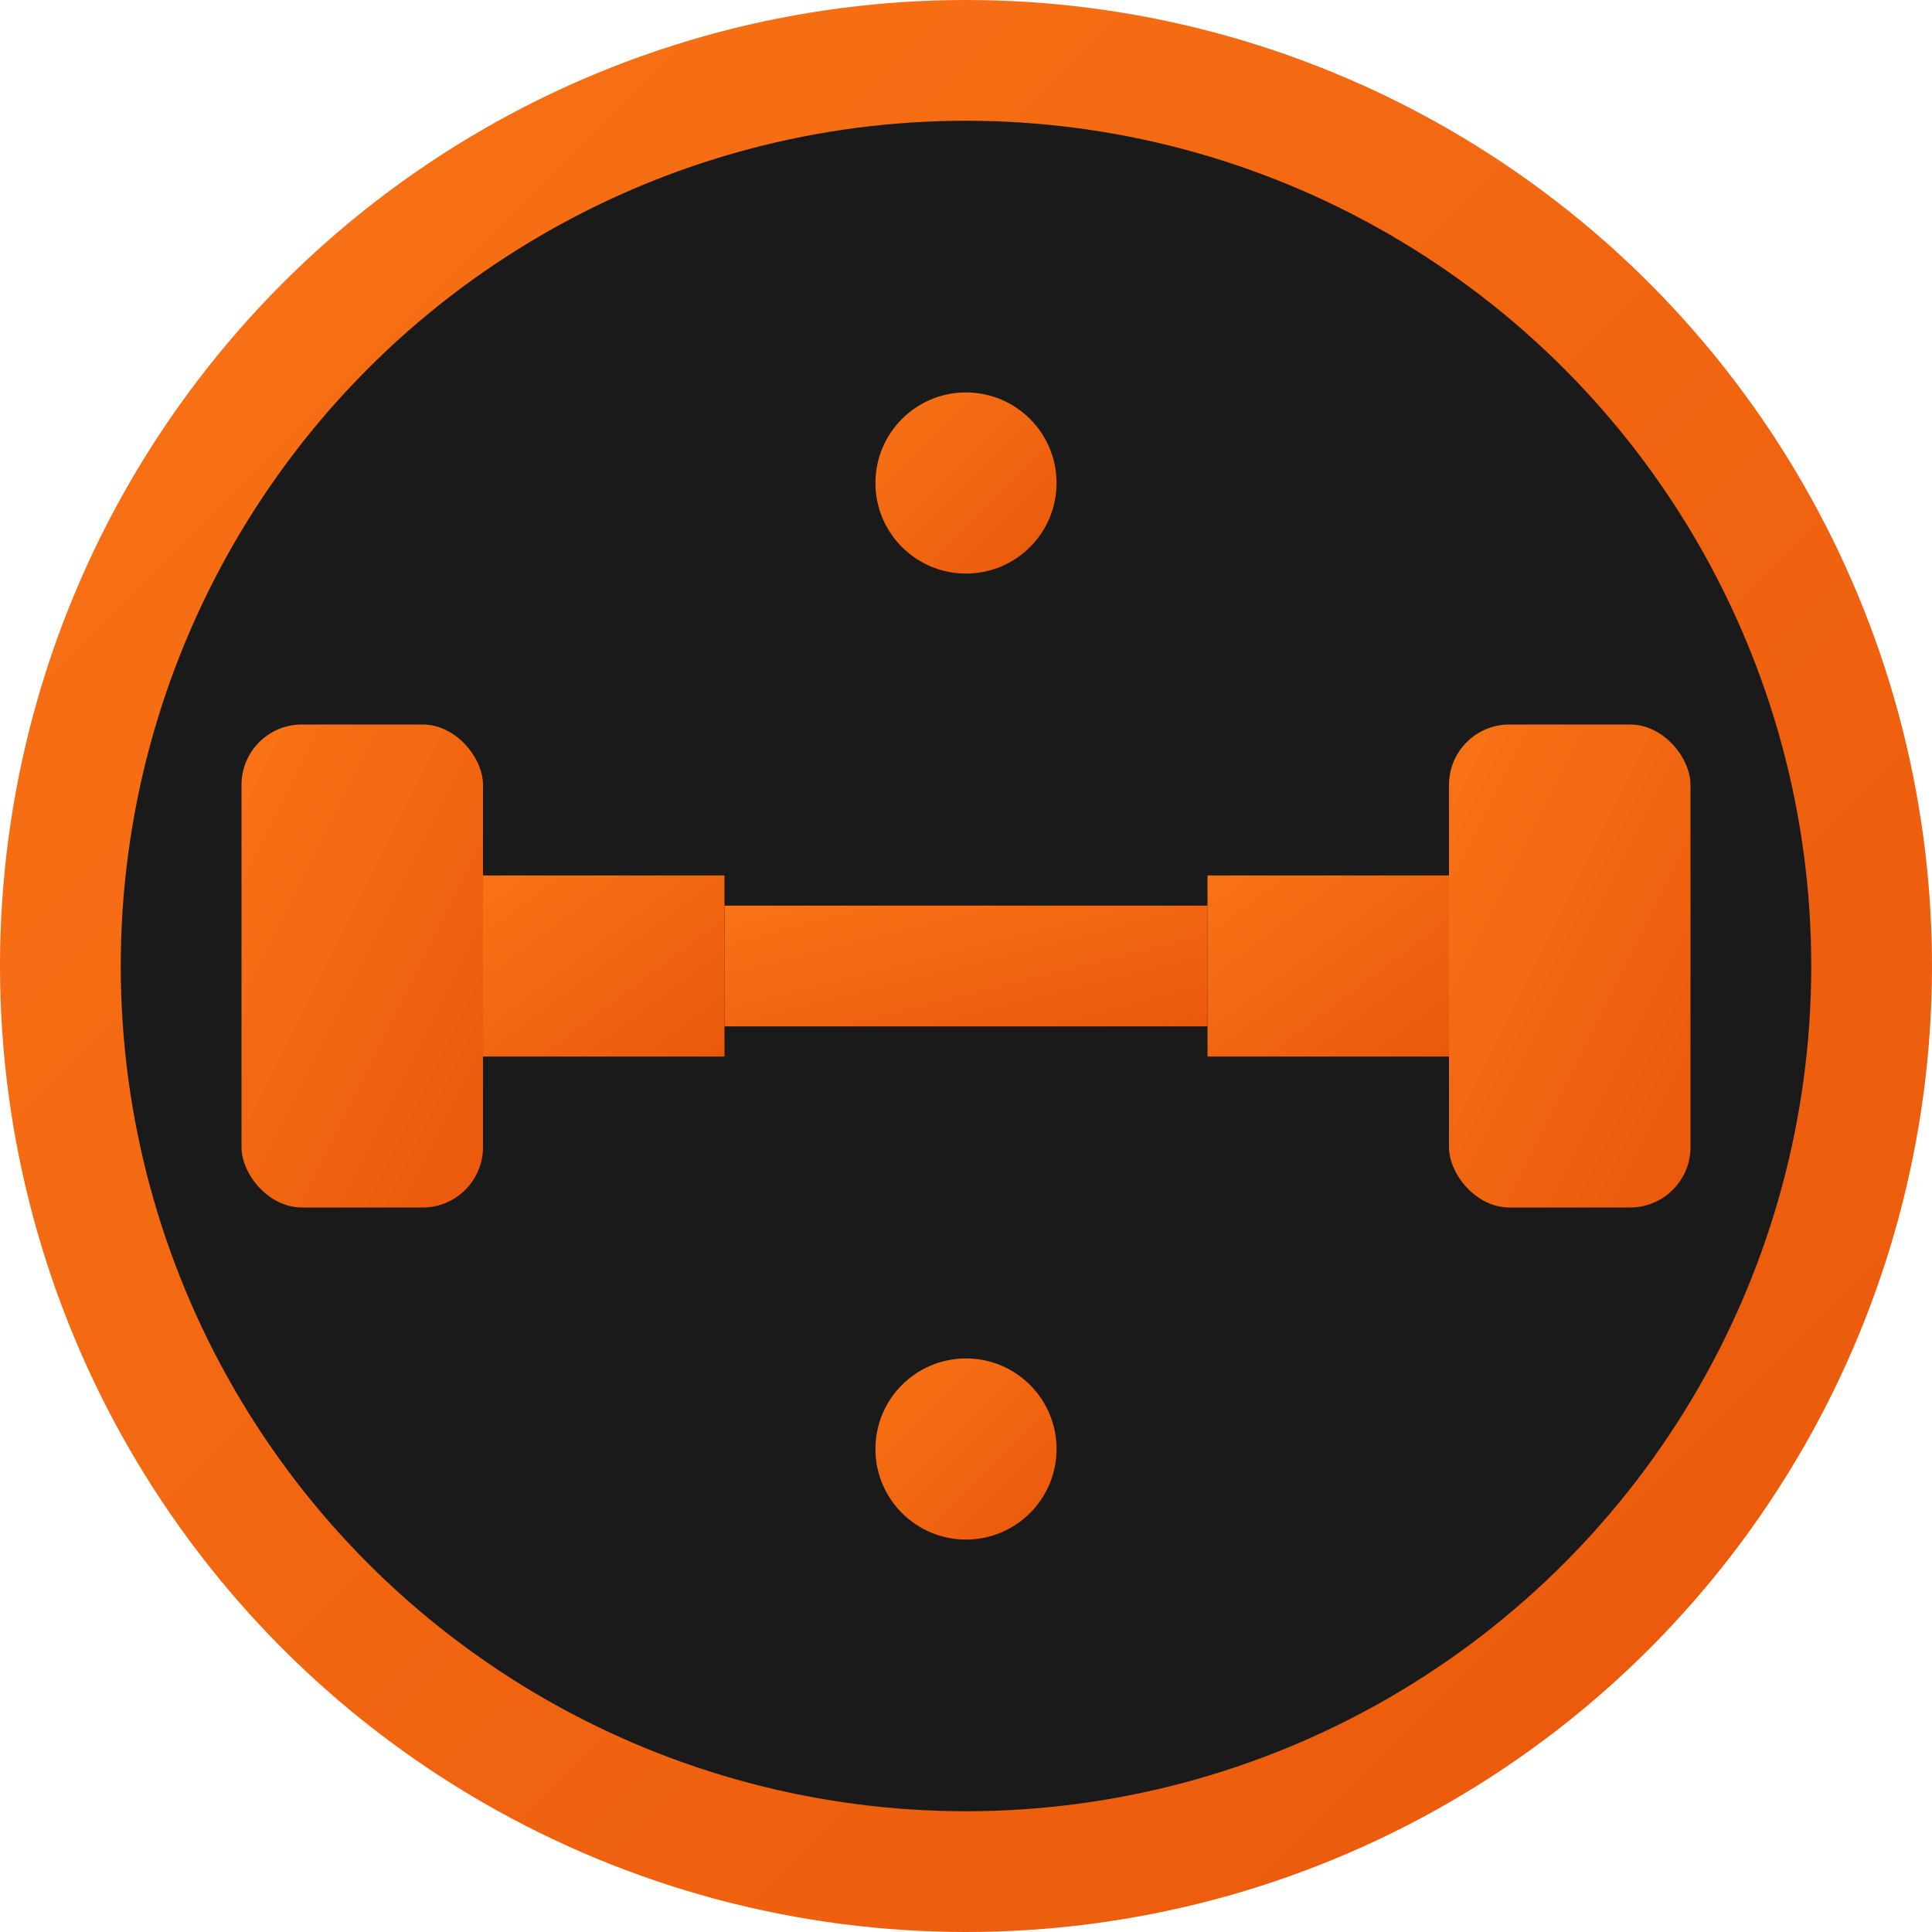
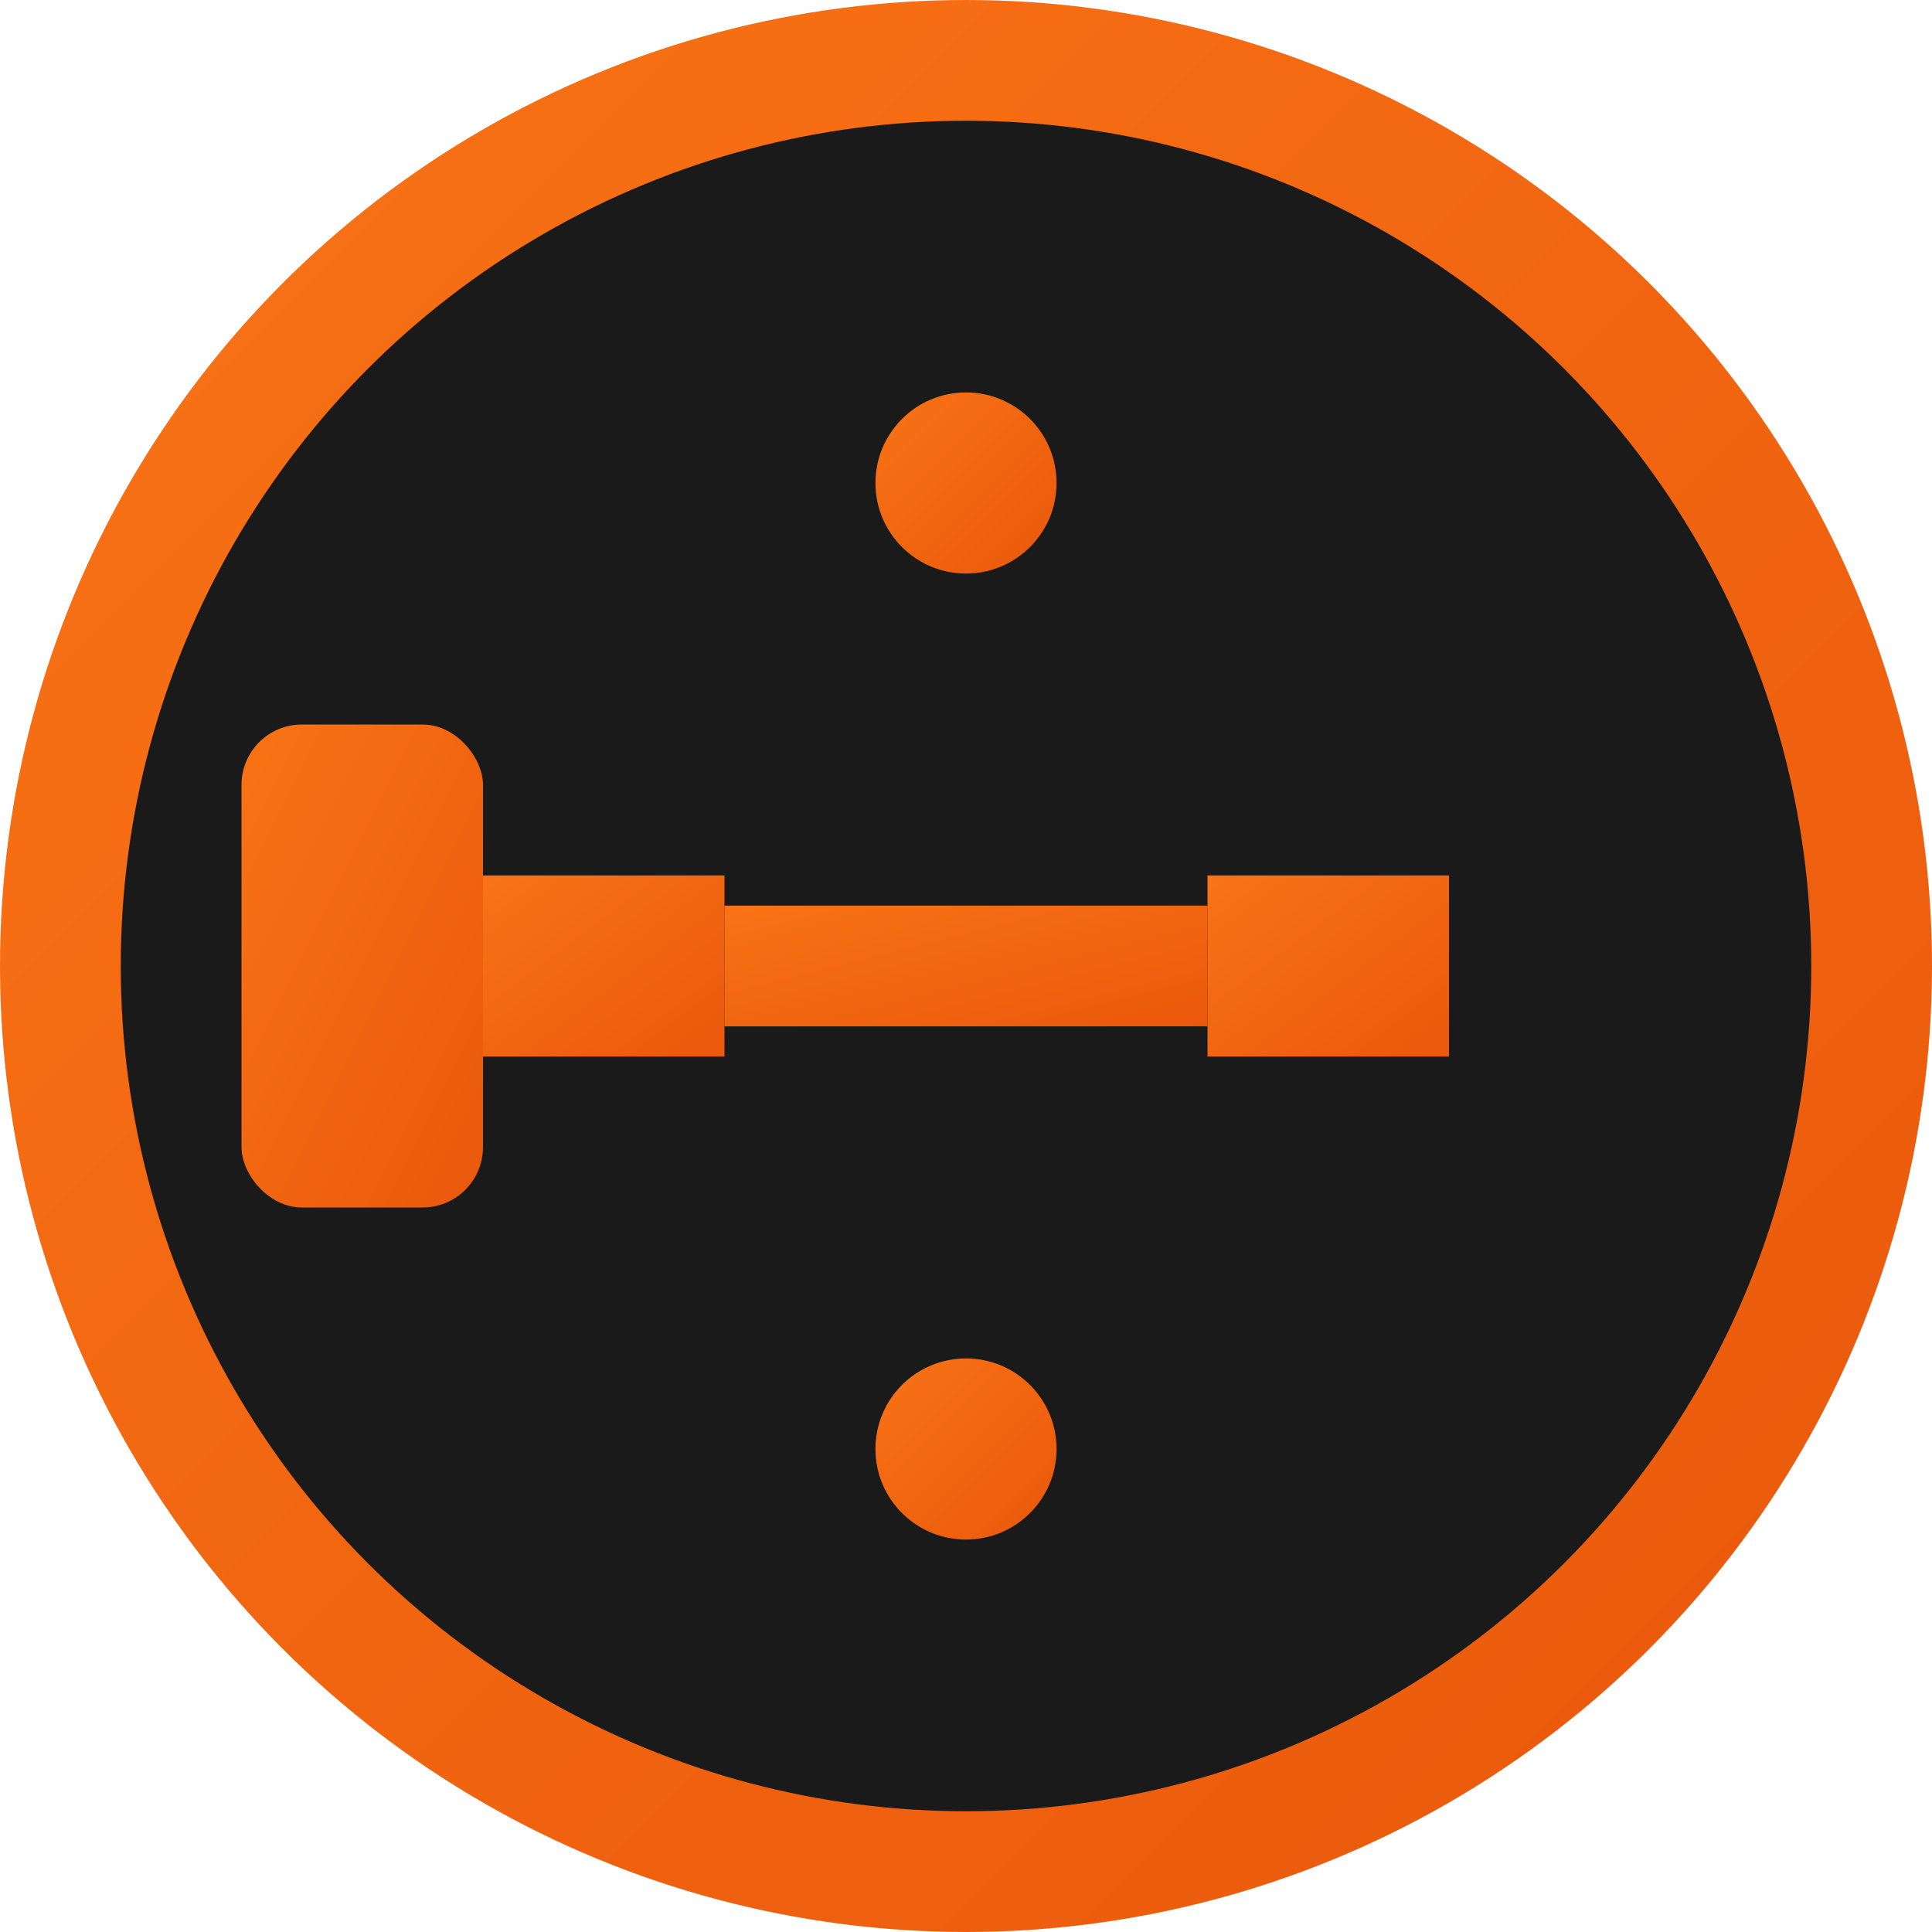
<svg xmlns="http://www.w3.org/2000/svg" viewBox="0 0 32 32" width="32" height="32">
  <defs>
    <linearGradient id="gradient" x1="0%" y1="0%" x2="100%" y2="100%">
      <stop offset="0%" style="stop-color:#f97316;stop-opacity:1" />
      <stop offset="100%" style="stop-color:#ea580c;stop-opacity:1" />
    </linearGradient>
  </defs>
  <circle cx="16" cy="16" r="15" fill="#1a1a1a" stroke="url(#gradient)" stroke-width="2" />
  <rect x="4" y="12" width="4" height="8" rx="1" fill="url(#gradient)" />
  <rect x="8" y="14.5" width="4" height="3" fill="url(#gradient)" />
  <rect x="12" y="15" width="8" height="2" fill="url(#gradient)" />
  <rect x="20" y="14.5" width="4" height="3" fill="url(#gradient)" />
-   <rect x="24" y="12" width="4" height="8" rx="1" fill="url(#gradient)" />
  <circle cx="16" cy="8" r="1.5" fill="url(#gradient)" />
  <circle cx="16" cy="24" r="1.5" fill="url(#gradient)" />
</svg>